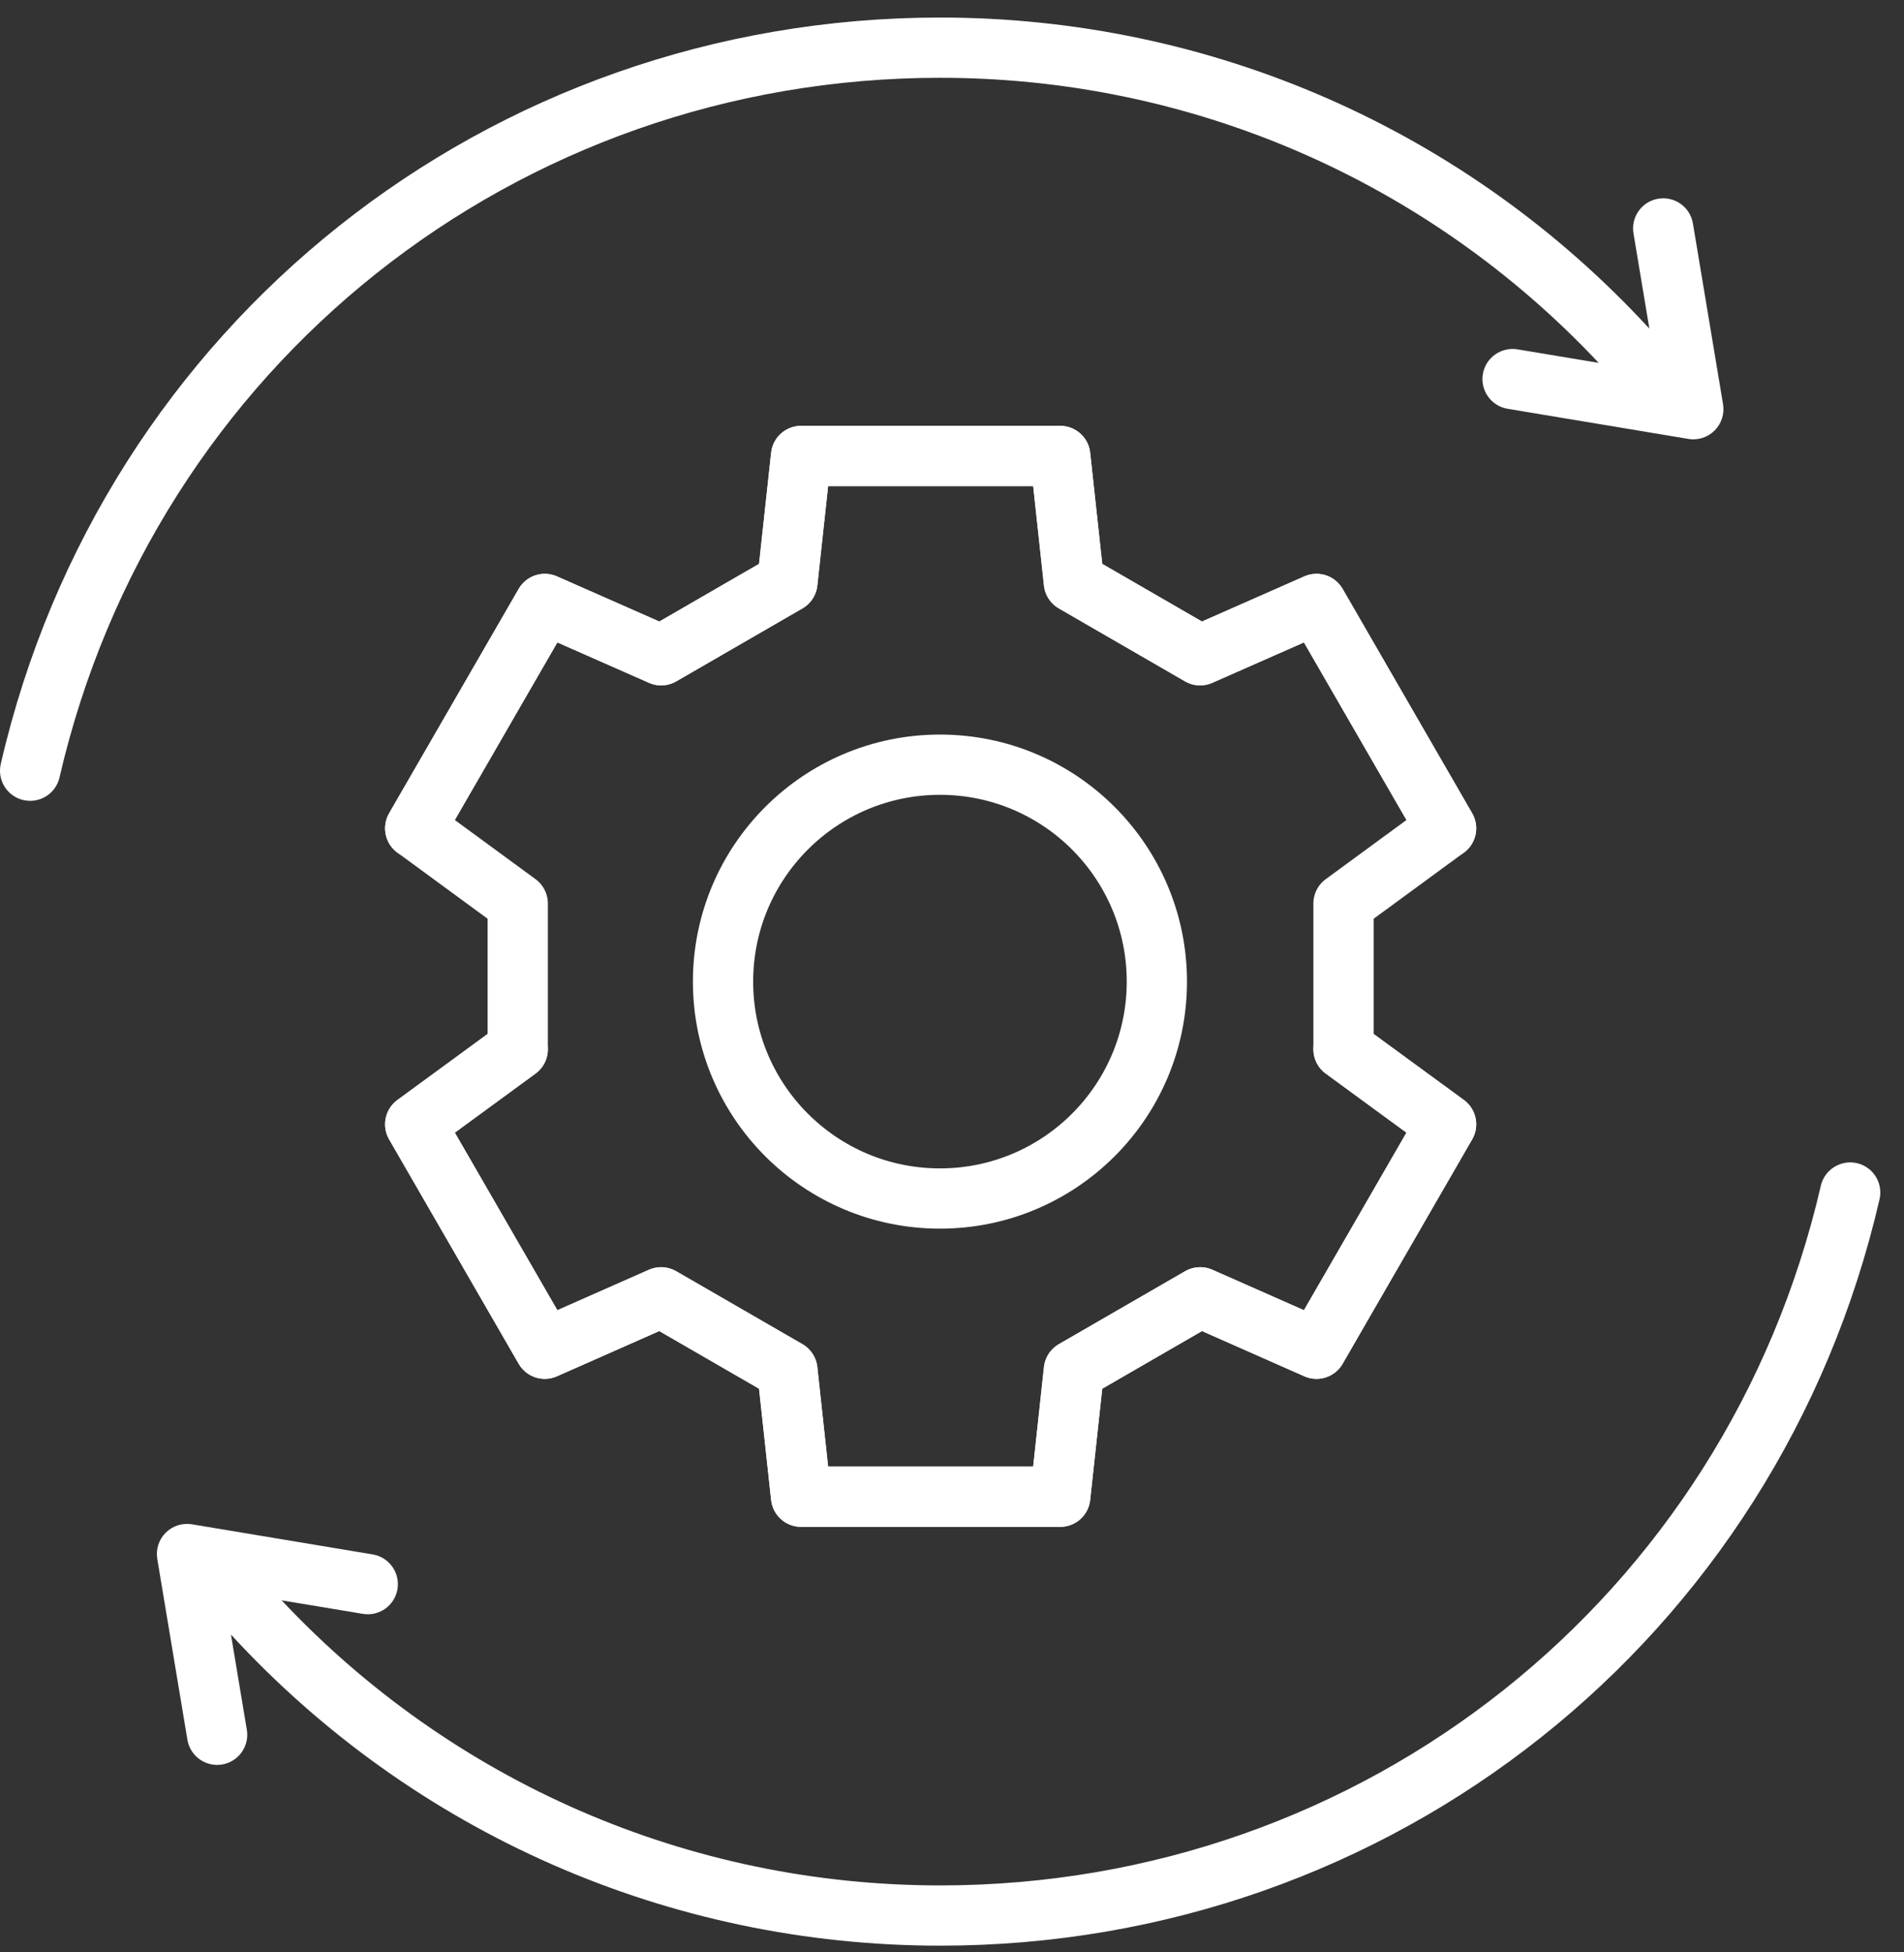
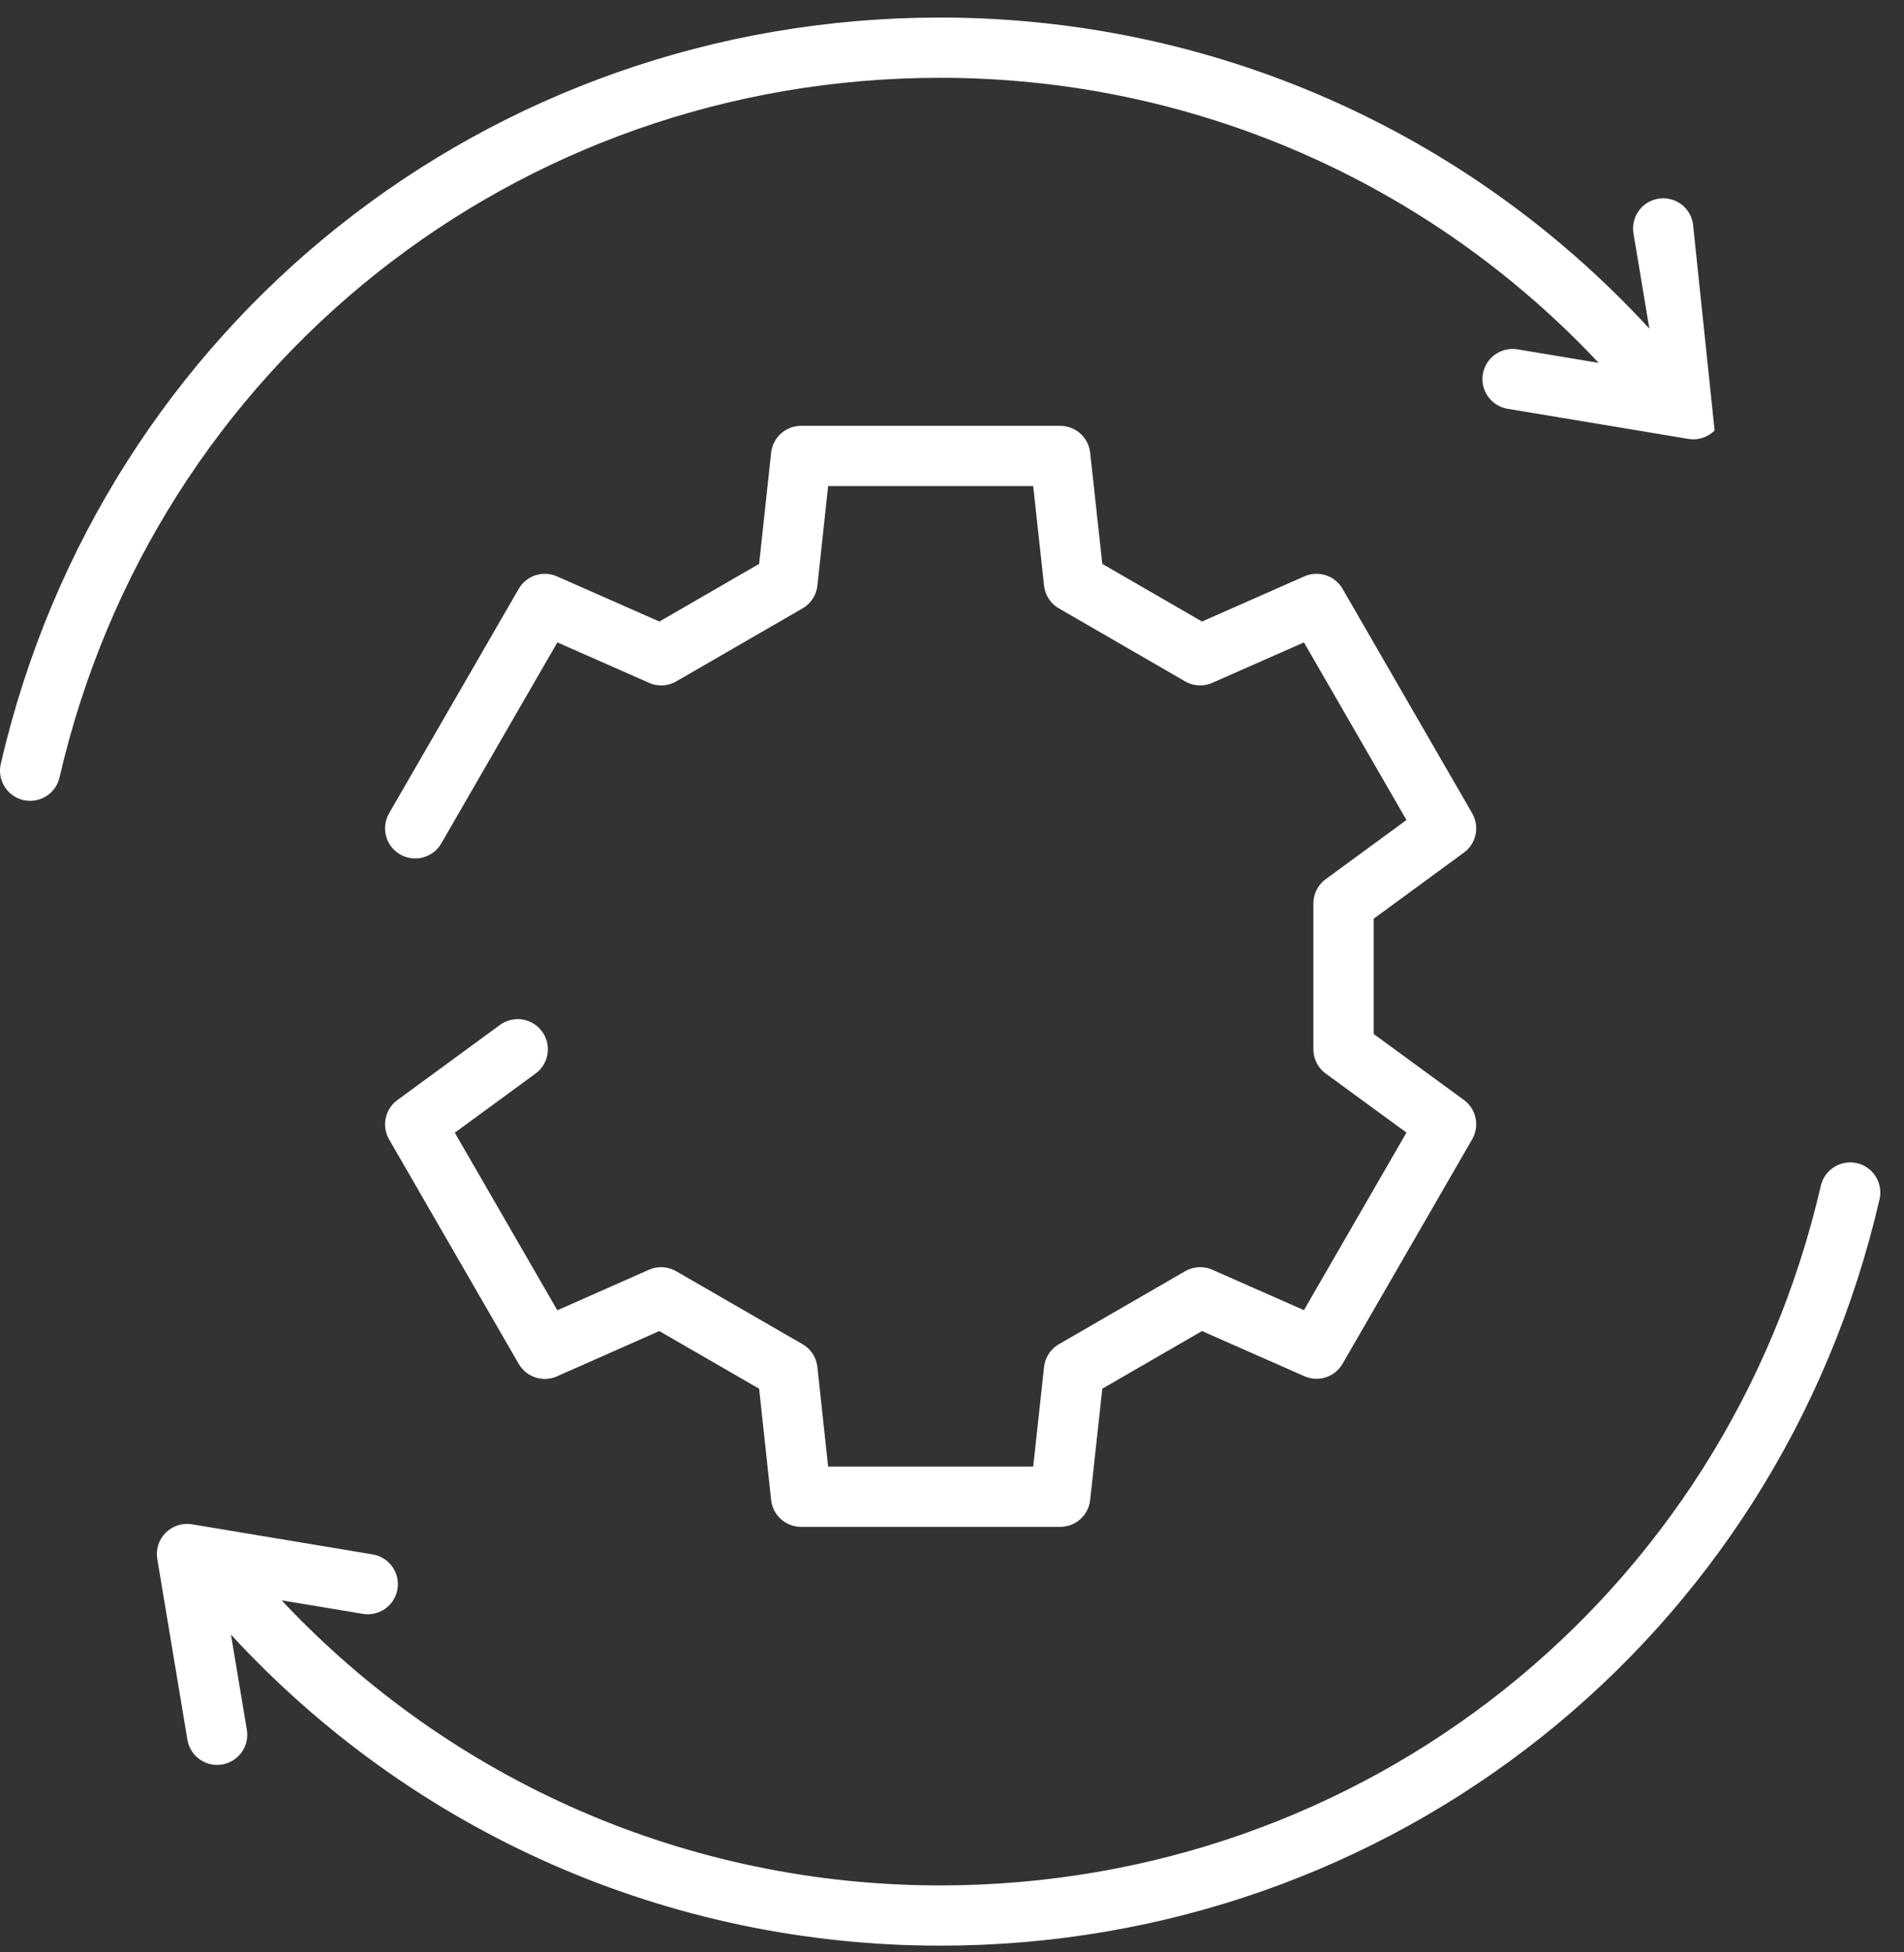
<svg xmlns="http://www.w3.org/2000/svg" width="79" height="81" viewBox="0 0 79 81" fill="none">
  <rect x="0" y="0" width="79" height="81" fill="#333333" stroke="none" />
-   <path d="M39.009 3.228C49.435 3.228 59.251 7.514 66.332 15.056L62.964 14.495C62.282 14.384 61.639 14.843 61.526 15.522C61.412 16.203 61.872 16.847 62.553 16.961L70.053 18.211C70.122 18.223 70.19 18.228 70.259 18.228C70.588 18.228 70.906 18.098 71.142 17.862C71.428 17.576 71.558 17.171 71.492 16.772L70.242 9.272C70.128 8.592 69.489 8.132 68.803 8.245C68.122 8.359 67.662 9.003 67.776 9.684L68.435 13.636C60.862 5.406 50.266 0.728 39.009 0.728C20.269 0.728 4.241 13.463 0.032 31.697C-0.123 32.369 0.297 33.041 0.969 33.196C1.064 33.218 1.158 33.228 1.252 33.228C1.821 33.228 2.335 32.837 2.469 32.259C6.414 15.166 21.44 3.228 39.009 3.228Z" fill="white" />
+   <path d="M39.009 3.228C49.435 3.228 59.251 7.514 66.332 15.056L62.964 14.495C62.282 14.384 61.639 14.843 61.526 15.522C61.412 16.203 61.872 16.847 62.553 16.961L70.053 18.211C70.122 18.223 70.19 18.228 70.259 18.228C70.588 18.228 70.906 18.098 71.142 17.862L70.242 9.272C70.128 8.592 69.489 8.132 68.803 8.245C68.122 8.359 67.662 9.003 67.776 9.684L68.435 13.636C60.862 5.406 50.266 0.728 39.009 0.728C20.269 0.728 4.241 13.463 0.032 31.697C-0.123 32.369 0.297 33.041 0.969 33.196C1.064 33.218 1.158 33.228 1.252 33.228C1.821 33.228 2.335 32.837 2.469 32.259C6.414 15.166 21.44 3.228 39.009 3.228Z" fill="white" />
  <path d="M77.048 48.26C76.379 48.109 75.704 48.524 75.549 49.197C71.603 66.29 56.578 78.228 39.009 78.228C28.582 78.228 18.767 73.943 11.685 66.4L15.053 66.961C15.74 67.074 16.378 66.615 16.492 65.934C16.605 65.253 16.145 64.609 15.464 64.495L7.964 63.245C7.564 63.18 7.16 63.309 6.875 63.595C6.589 63.88 6.459 64.285 6.526 64.684L7.776 72.184C7.878 72.795 8.407 73.228 9.007 73.228C9.075 73.228 9.145 73.223 9.214 73.211C9.895 73.098 10.355 72.454 10.242 71.773L9.583 67.821C17.155 76.051 27.751 80.728 39.009 80.728C57.748 80.728 73.776 67.993 77.985 49.76C78.14 49.087 77.721 48.416 77.048 48.26Z" fill="white" />
  <path d="M17.227 34.369L22.604 25.058L27.436 27.188L32.672 24.161L33.238 18.919H43.99L44.562 24.161L49.797 27.188L54.624 25.058L60 34.369L55.745 37.486V43.535L60 46.646L54.624 55.957L49.797 53.827L44.562 56.854L43.99 62.101H33.238L32.672 56.854L27.43 53.827L22.604 55.963L17.227 46.651L21.482 43.535" stroke="white" stroke-width="2.5" stroke-linecap="round" stroke-linejoin="round" />
-   <path d="M60 34.369L54.624 25.058L49.792 27.188L44.556 24.161L43.99 18.919H33.238L32.666 24.161L27.43 27.188L22.604 25.058L17.228 34.369L21.482 37.486V43.535L17.228 46.646L22.604 55.957L27.43 53.827L32.666 56.854L33.238 62.101H43.99L44.556 56.854L49.797 53.827L54.624 55.963L60 46.651L55.745 43.535" stroke="white" stroke-width="2.5" stroke-linecap="round" stroke-linejoin="round" />
-   <circle cx="39" cy="40.728" r="9" stroke="white" stroke-width="2.5" />
</svg>